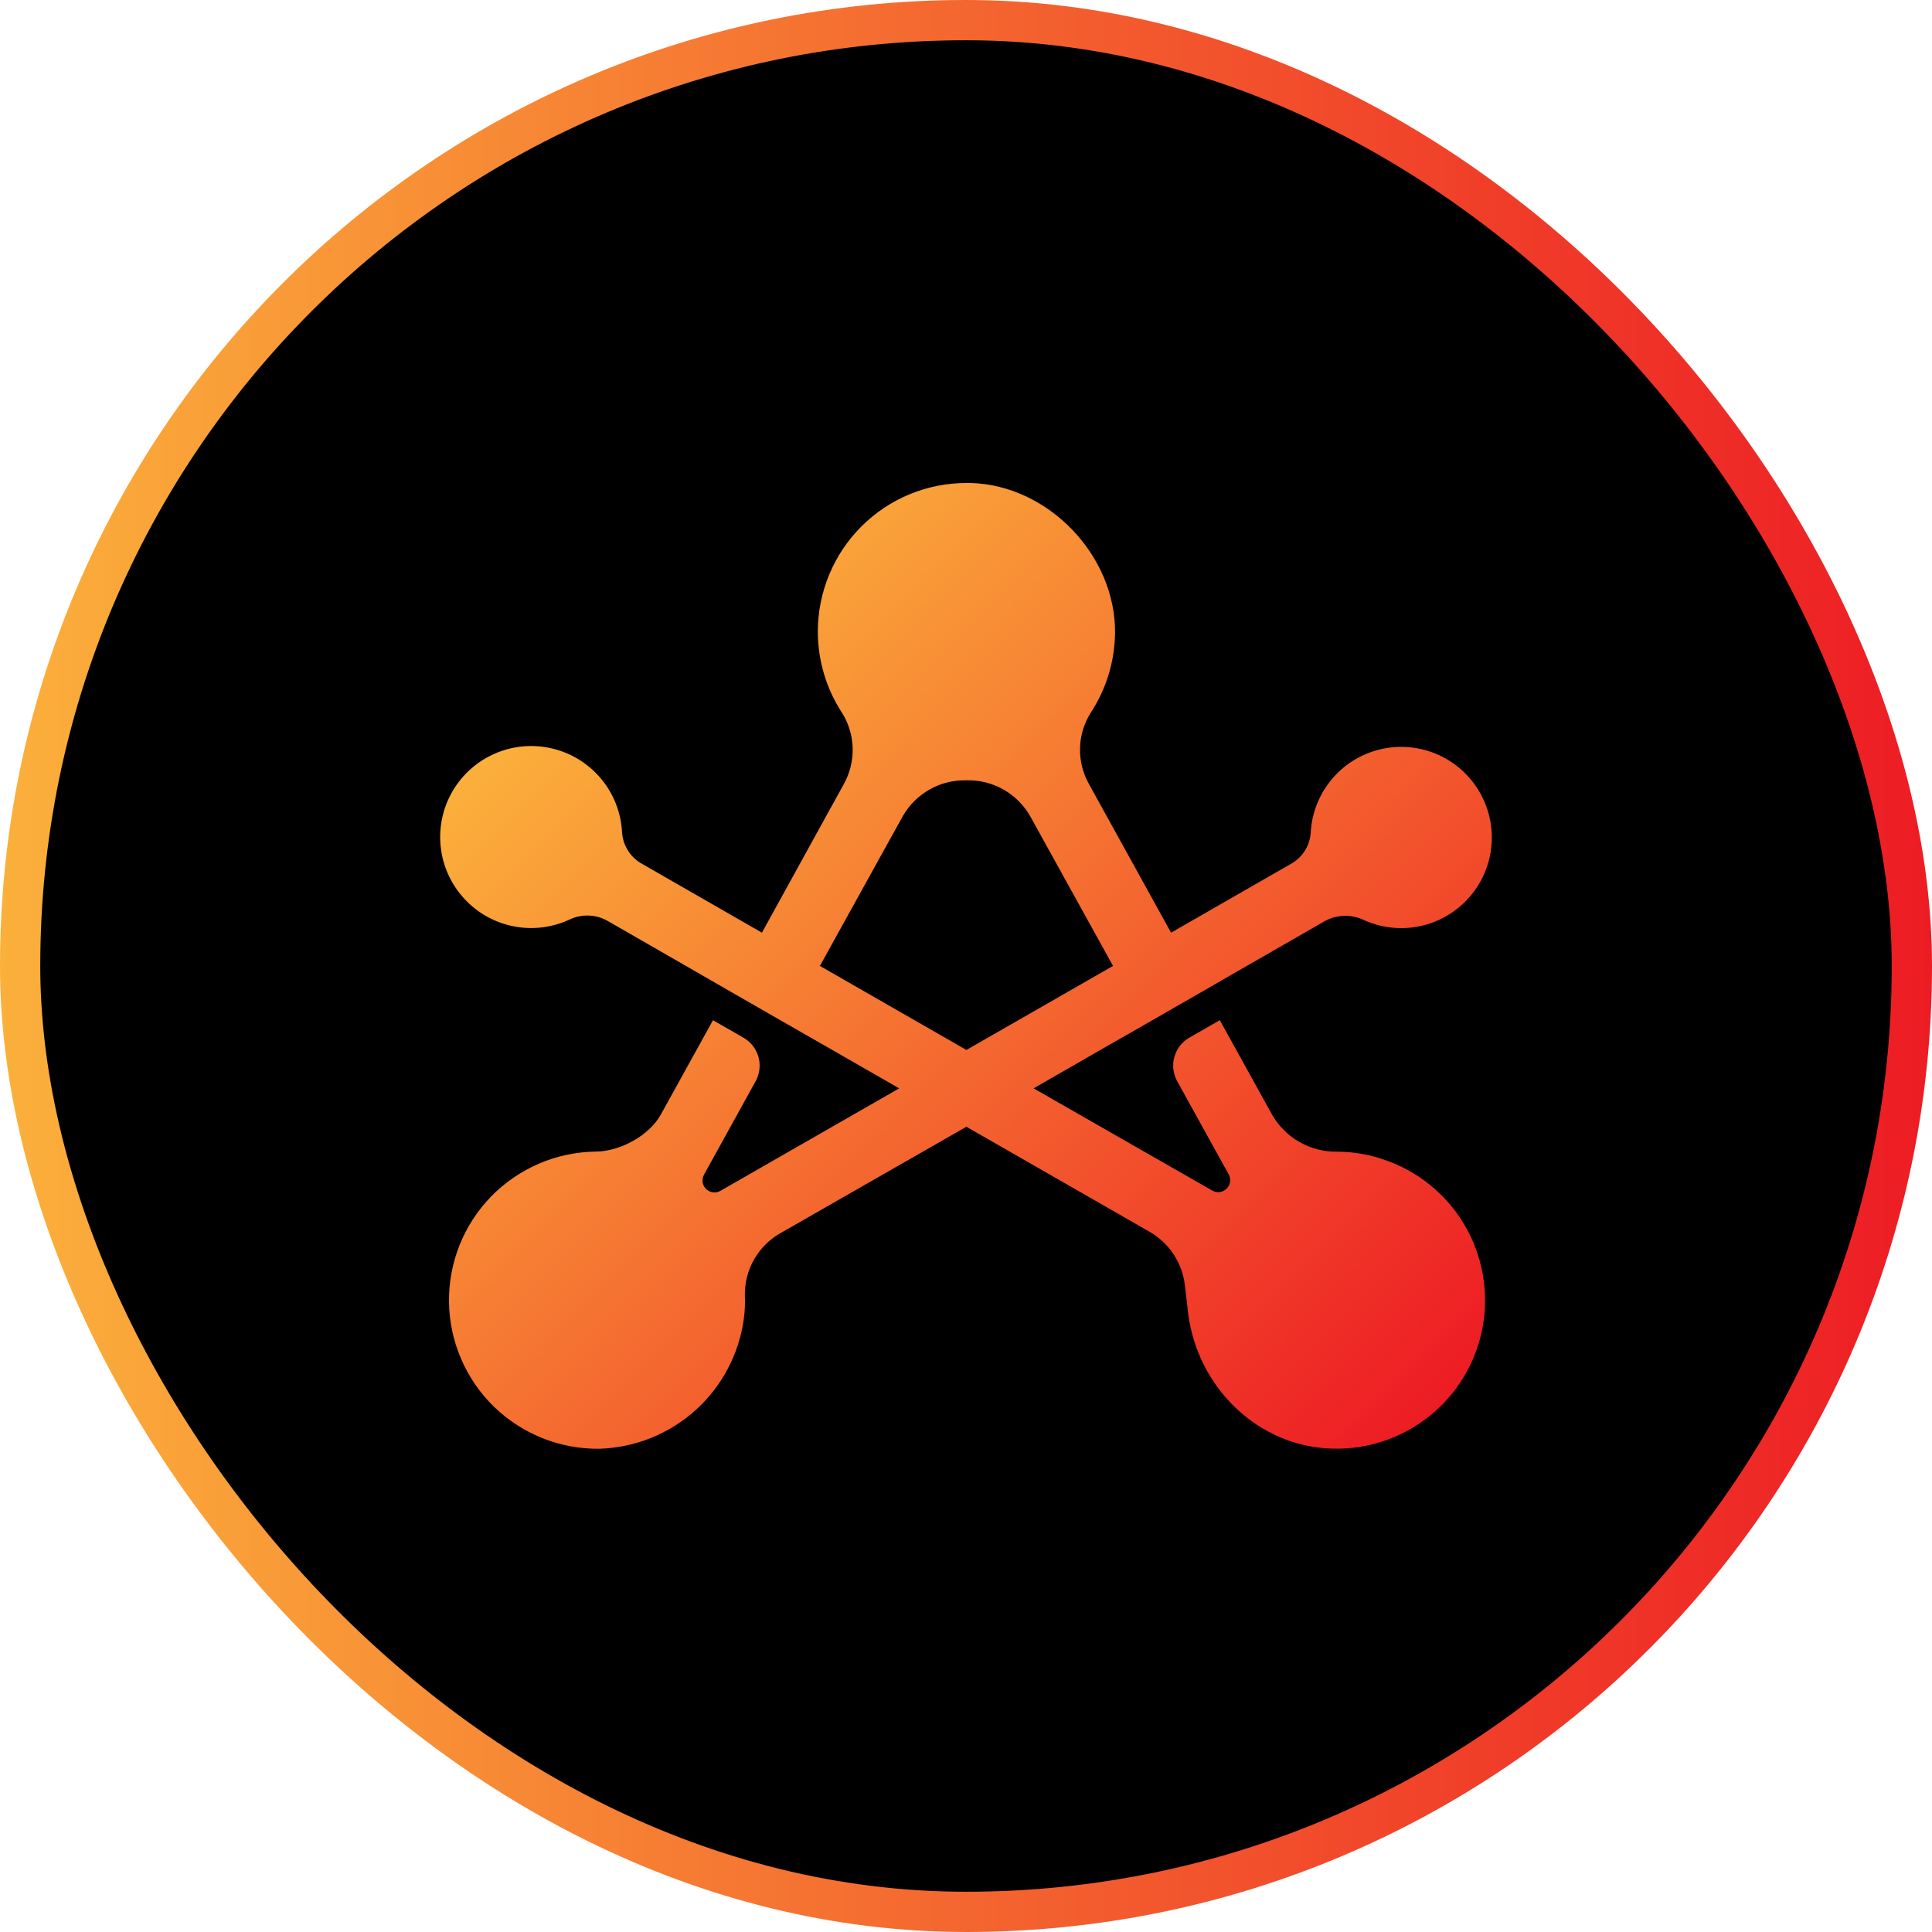
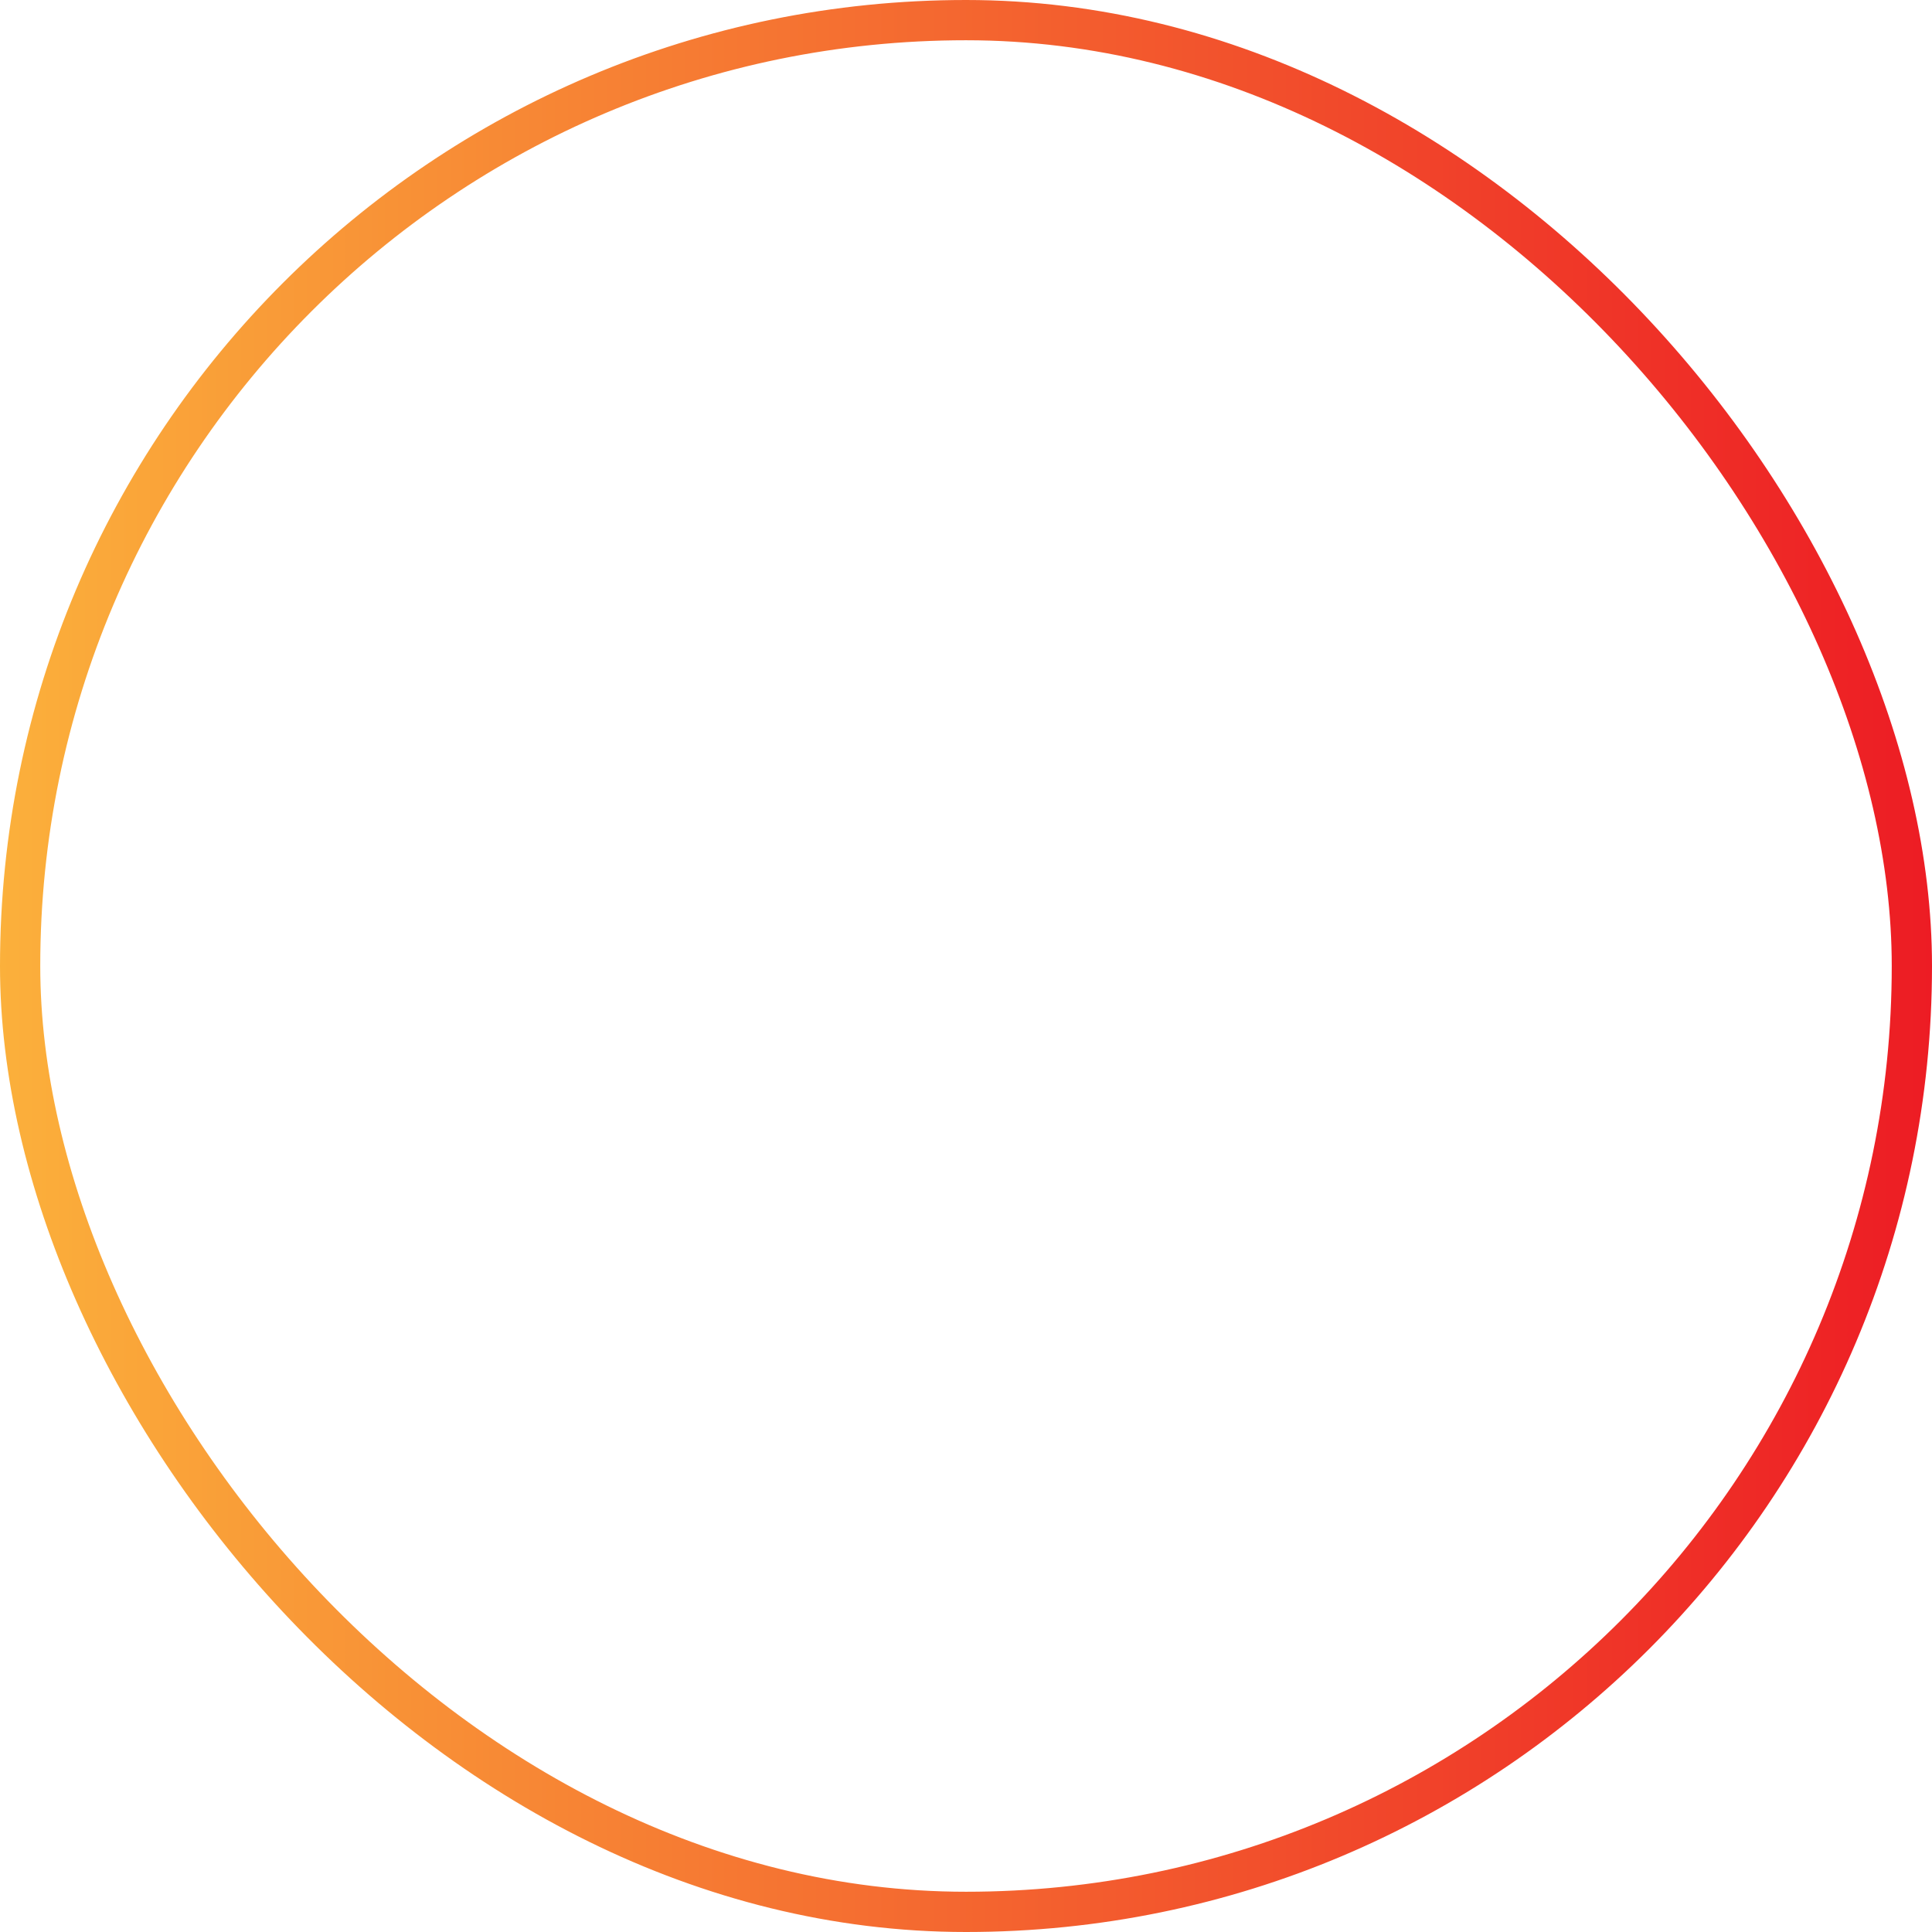
<svg xmlns="http://www.w3.org/2000/svg" width="48" height="48" viewBox="0 0 48 48" fill="none">
-   <rect x="0.5" y="0.5" width="47" height="47" rx="23.5" fill="black" />
  <rect x="0.5" y="0.5" width="47" height="47" rx="23.5" stroke="url(#paint0_linear_726_3479)" />
-   <path d="M20.37 23.998L22.429 20.278C22.586 20.002 22.816 19.773 23.093 19.616C23.37 19.459 23.684 19.38 24.002 19.387H24.023C24.341 19.38 24.655 19.459 24.931 19.616C25.208 19.773 25.437 20.002 25.595 20.278L27.653 23.998L24.01 26.086L20.37 23.998ZM20.319 15.69C20.319 16.403 20.525 17.101 20.913 17.699C21.083 17.965 21.176 18.272 21.184 18.588C21.192 18.904 21.114 19.215 20.959 19.49L18.93 23.172L15.91 21.438C15.776 21.355 15.664 21.241 15.585 21.104C15.505 20.968 15.46 20.814 15.454 20.657C15.424 20.173 15.24 19.712 14.928 19.341C14.616 18.97 14.193 18.709 13.722 18.597C13.251 18.484 12.756 18.526 12.31 18.716C11.864 18.907 11.491 19.235 11.246 19.653C11.001 20.071 10.897 20.557 10.949 21.039C11.001 21.521 11.207 21.973 11.536 22.329C11.864 22.685 12.298 22.927 12.774 23.017C13.251 23.108 13.743 23.043 14.18 22.832C14.329 22.767 14.491 22.738 14.654 22.748C14.816 22.758 14.974 22.807 15.114 22.89L17.296 24.144L18.123 24.621L19.564 25.448L20.577 26.028L22.34 27.04L17.908 29.581C17.851 29.616 17.785 29.631 17.719 29.624C17.653 29.617 17.591 29.587 17.543 29.541C17.496 29.495 17.465 29.433 17.456 29.368C17.448 29.302 17.461 29.235 17.495 29.177L18.773 26.863C18.875 26.679 18.9 26.462 18.844 26.26C18.787 26.058 18.654 25.886 18.471 25.781L17.714 25.347L16.419 27.689C16.129 28.217 15.402 28.607 14.801 28.611C14.316 28.617 13.837 28.718 13.392 28.91C12.946 29.101 12.543 29.378 12.204 29.724C11.866 30.071 11.599 30.482 11.419 30.932C11.239 31.382 11.149 31.863 11.155 32.348C11.161 32.833 11.263 33.311 11.454 33.757C11.645 34.203 11.921 34.606 12.268 34.945C12.616 35.283 13.026 35.55 13.476 35.73C13.926 35.91 14.407 36 14.892 35.994C15.776 35.967 16.622 35.628 17.28 35.036C17.937 34.444 18.363 33.638 18.481 32.761C18.506 32.57 18.515 32.377 18.506 32.184C18.501 31.869 18.581 31.558 18.738 31.285C18.896 31.012 19.124 30.786 19.399 30.632L24.01 27.994L28.557 30.601C28.798 30.738 29.003 30.929 29.156 31.16C29.308 31.391 29.405 31.654 29.438 31.929L29.516 32.604C29.735 34.448 31.238 35.941 33.099 35.991C33.983 36.017 34.848 35.725 35.535 35.166C36.222 34.608 36.685 33.821 36.84 32.95C36.994 32.078 36.83 31.18 36.377 30.419C35.925 29.659 35.213 29.086 34.373 28.807C34.002 28.68 33.612 28.614 33.22 28.613C32.893 28.618 32.571 28.535 32.287 28.374C32.003 28.213 31.768 27.978 31.605 27.695L30.306 25.346L29.549 25.78C29.367 25.884 29.233 26.056 29.177 26.259C29.12 26.461 29.145 26.677 29.246 26.861L30.526 29.176C30.558 29.233 30.57 29.298 30.561 29.362C30.552 29.427 30.522 29.486 30.476 29.532C30.43 29.578 30.37 29.607 30.306 29.616C30.241 29.624 30.176 29.612 30.12 29.58L25.679 27.04L27.447 26.024L28.455 25.448L29.895 24.621L30.722 24.144L32.926 22.878C33.074 22.799 33.239 22.756 33.407 22.754C33.574 22.751 33.74 22.788 33.891 22.861C34.33 23.058 34.82 23.11 35.29 23.008C35.76 22.906 36.184 22.656 36.502 22.295C36.82 21.934 37.014 21.481 37.055 21.002C37.097 20.523 36.984 20.043 36.733 19.633C36.482 19.223 36.107 18.904 35.661 18.722C35.216 18.541 34.724 18.507 34.258 18.625C33.792 18.744 33.376 19.008 33.072 19.38C32.767 19.752 32.589 20.211 32.564 20.691C32.553 20.852 32.502 21.008 32.414 21.143C32.327 21.279 32.207 21.39 32.065 21.467L29.095 23.172L27.057 19.483C26.903 19.21 26.825 18.9 26.833 18.587C26.841 18.273 26.934 17.968 27.102 17.703C27.484 17.118 27.692 16.438 27.703 15.739C27.729 13.81 26.05 12.054 24.121 12H24.015C23.529 11.999 23.049 12.094 22.601 12.279C22.152 12.464 21.745 12.736 21.402 13.079C21.059 13.421 20.786 13.829 20.601 14.277C20.415 14.725 20.319 15.205 20.319 15.69Z" fill="url(#paint1_linear_726_3479)" />
  <defs>
    <linearGradient id="paint0_linear_726_3479" x1="0" y1="24" x2="48" y2="24" gradientUnits="userSpaceOnUse">
      <stop stop-color="#FBB03B" />
      <stop offset="1" stop-color="#ED1C24" />
    </linearGradient>
    <linearGradient id="paint1_linear_726_3479" x1="14.064" y1="16.771" x2="33.958" y2="36.753" gradientUnits="userSpaceOnUse">
      <stop stop-color="#FBB03B" />
      <stop offset="1" stop-color="#ED1C24" />
    </linearGradient>
  </defs>
</svg>